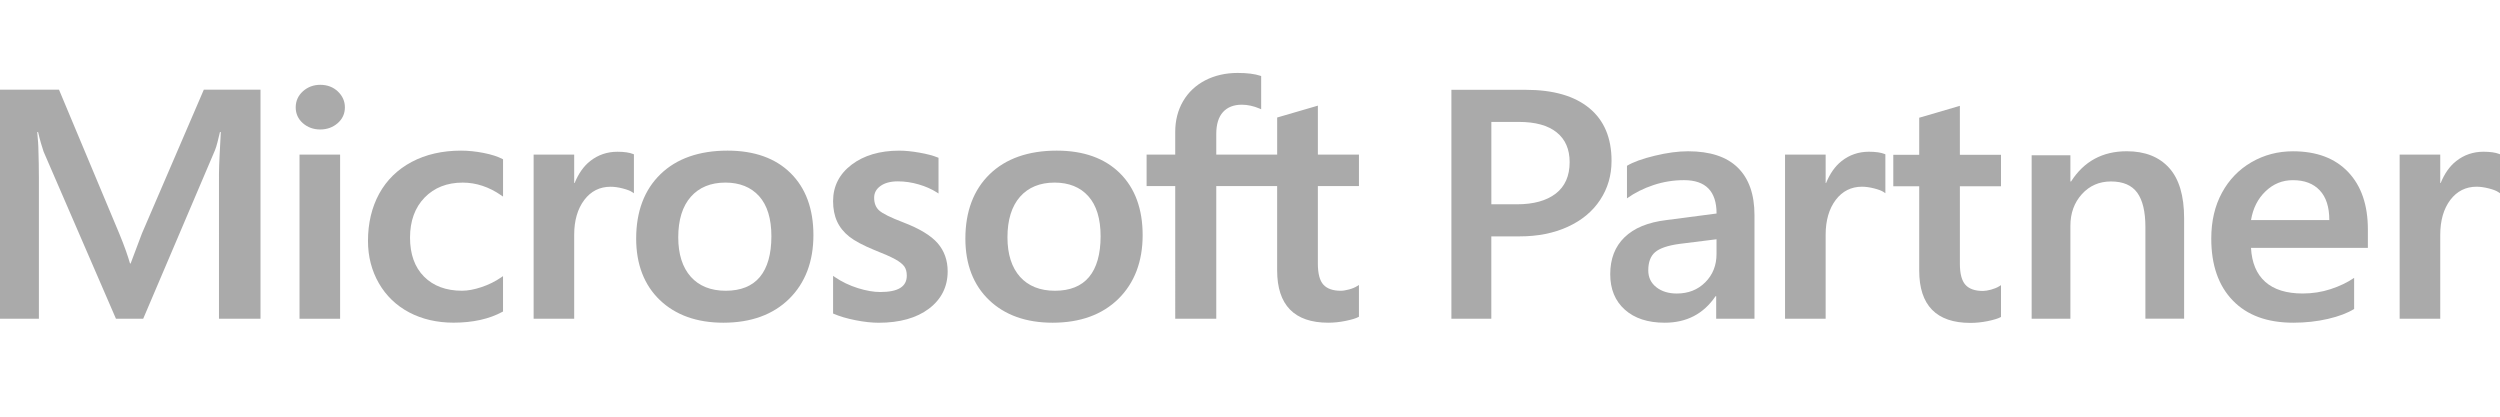
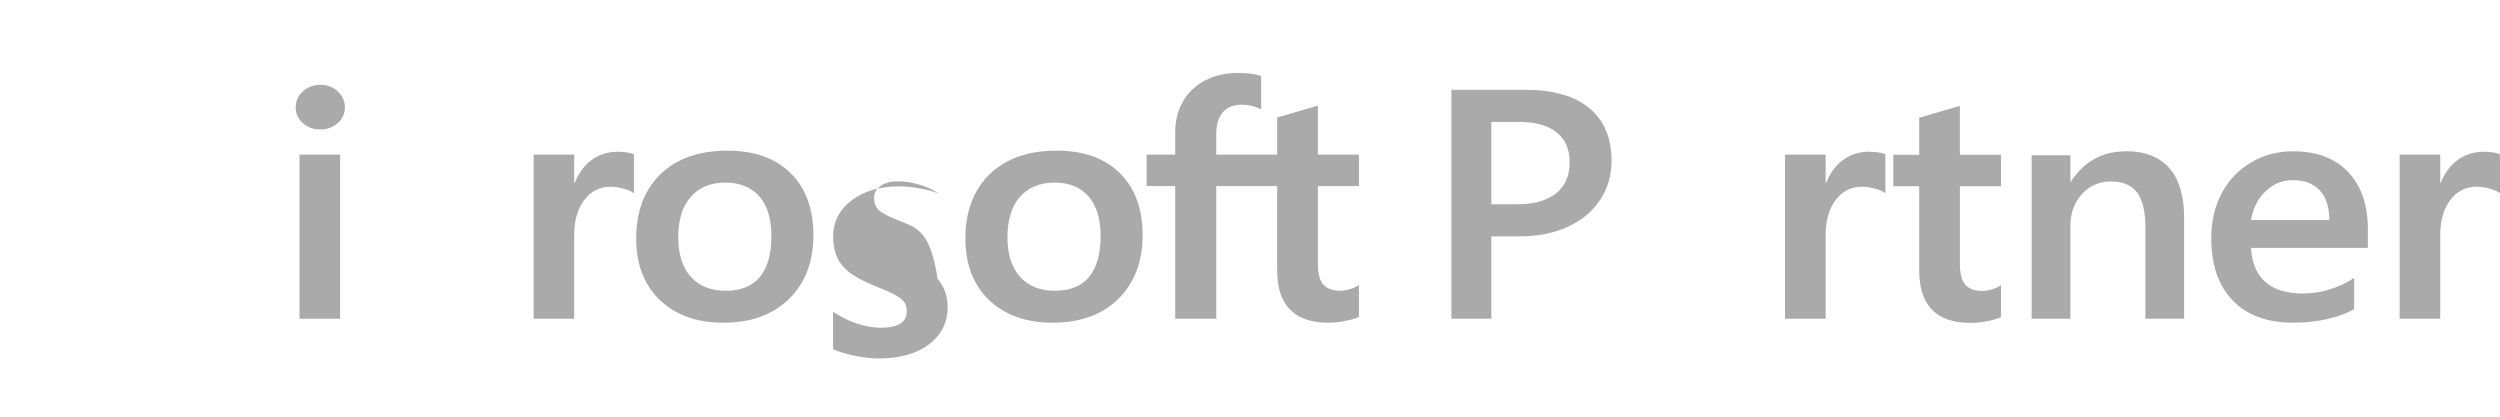
<svg xmlns="http://www.w3.org/2000/svg" version="1.1" id="Layer_1" x="0px" y="0px" width="120px" height="20px" viewBox="0 0 120 20" enable-background="new 0 0 120 20" xml:space="preserve">
  <g>
    <path fill="#AAAAAA" d="M89.703,7.283c-0.488,0-0.927,0.15-1.301,0.444c-0.33,0.259-0.567,0.615-0.751,1.058h-0.02V7.42h-1.949   v7.879h1.949V11.27c0-0.686,0.163-1.249,0.484-1.675c0.32-0.42,0.742-0.633,1.26-0.633c0.175,0,0.373,0.027,0.586,0.082   c0.211,0.053,0.364,0.113,0.455,0.175l0.082,0.056v-1.87l-0.033-0.013C90.286,7.319,90.027,7.283,89.703,7.283" />
    <path fill="#AAAAAA" d="M90.878,8.942h1.244v4.047c0,1.665,0.825,2.51,2.455,2.51c0.267,0,0.547-0.028,0.836-0.086   c0.293-0.063,0.492-0.121,0.609-0.186l0.026-0.014v-1.526l-0.08,0.051c-0.107,0.067-0.241,0.122-0.397,0.165   c-0.155,0.04-0.289,0.063-0.388,0.063c-0.383,0-0.665-0.099-0.839-0.292c-0.179-0.195-0.27-0.535-0.27-1.013v-3.72h1.974v-1.51   h-1.974V5.08l-0.064,0.019l-1.853,0.542L92.122,5.65v1.782h-1.244V8.942" />
    <path fill="#AAAAAA" d="M119.203,7.283c-0.487,0-0.925,0.15-1.301,0.444c-0.329,0.259-0.568,0.615-0.75,1.058h-0.02V7.42h-1.949   v7.879h1.949V11.27c0-0.686,0.163-1.249,0.484-1.675c0.32-0.42,0.742-0.633,1.26-0.633c0.175,0,0.371,0.027,0.586,0.082   c0.211,0.053,0.364,0.113,0.453,0.175L120,9.275v-1.87l-0.033-0.013C119.785,7.319,119.528,7.283,119.203,7.283" />
-     <path fill="#AAAAAA" d="M6.813,11.206l-0.542,1.439H6.24c-0.096-0.336-0.259-0.815-0.512-1.425L2.832,4.305H0V15.3h1.867V8.541   c0-0.417-0.009-0.921-0.027-1.5C1.83,6.75,1.796,6.517,1.787,6.338h0.041C1.923,6.752,2.021,7.067,2.093,7.28l3.473,8.02h1.307   l3.447-8.092c0.079-0.185,0.16-0.545,0.237-0.869h0.042c-0.045,0.8-0.083,1.532-0.088,1.975V15.3h1.993V4.305H9.783L6.813,11.206" />
    <polyline fill="#AAAAAA" points="14.377,15.3 16.325,15.3 16.325,7.421 14.377,7.421 14.377,15.3  " />
    <path fill="#AAAAAA" d="M15.371,4.071c-0.32,0-0.6,0.104-0.83,0.31c-0.23,0.207-0.347,0.467-0.347,0.773   c0,0.302,0.116,0.558,0.343,0.758c0.227,0.2,0.508,0.303,0.833,0.303c0.327,0,0.608-0.103,0.838-0.302   c0.23-0.201,0.347-0.457,0.347-0.759c0-0.295-0.114-0.551-0.338-0.764C15.992,4.178,15.708,4.071,15.371,4.071" />
-     <path fill="#AAAAAA" d="M23.218,7.342C22.843,7.269,22.477,7.23,22.13,7.23c-0.895,0-1.69,0.182-2.369,0.542   c-0.678,0.36-1.204,0.875-1.561,1.528c-0.356,0.653-0.537,1.414-0.537,2.265c0,0.745,0.176,1.428,0.521,2.028   c0.347,0.604,0.838,1.075,1.458,1.403c0.62,0.326,1.336,0.492,2.128,0.492c0.924,0,1.716-0.176,2.349-0.522l0.026-0.015v-1.697   l-0.083,0.057c-0.288,0.198-0.608,0.357-0.952,0.471c-0.345,0.115-0.658,0.173-0.933,0.173c-0.765,0-1.377-0.228-1.823-0.677   c-0.447-0.448-0.673-1.078-0.673-1.872c0-0.8,0.237-1.446,0.701-1.924c0.464-0.477,1.078-0.717,1.827-0.717   c0.641,0,1.265,0.205,1.854,0.614l0.083,0.057V7.647L24.12,7.633C23.898,7.514,23.594,7.417,23.218,7.342" />
    <path fill="#AAAAAA" d="M29.634,7.284c-0.488,0-0.927,0.149-1.302,0.444c-0.329,0.259-0.567,0.614-0.75,1.057h-0.021V7.421h-1.947   V15.3h1.947v-4.03c0-0.686,0.164-1.249,0.485-1.673c0.319-0.421,0.742-0.633,1.261-0.633c0.174,0,0.372,0.026,0.584,0.082   c0.211,0.054,0.364,0.112,0.455,0.176l0.082,0.055V7.408l-0.032-0.013C30.216,7.321,29.958,7.284,29.634,7.284" />
    <path fill="#AAAAAA" d="M36.471,13.298c-0.366,0.438-0.917,0.658-1.636,0.658c-0.714,0-1.279-0.226-1.676-0.67   c-0.4-0.448-0.603-1.085-0.603-1.895c0-0.836,0.202-1.49,0.603-1.945c0.398-0.452,0.957-0.682,1.661-0.682   c0.684,0,1.228,0.219,1.618,0.652c0.392,0.435,0.589,1.083,0.589,1.927C37.026,12.201,36.84,12.857,36.471,13.298 M34.923,7.23   c-1.365,0-2.45,0.382-3.222,1.133c-0.774,0.75-1.165,1.79-1.165,3.089c0,1.233,0.383,2.227,1.135,2.949   c0.755,0.723,1.781,1.089,3.05,1.089c1.324,0,2.387-0.386,3.159-1.146c0.772-0.762,1.164-1.79,1.164-3.059   c0-1.255-0.367-2.254-1.092-2.972C37.229,7.595,36.21,7.23,34.923,7.23" />
-     <path fill="#AAAAAA" d="M43.364,10.677c-0.614-0.234-1.007-0.429-1.169-0.579c-0.157-0.144-0.236-0.348-0.236-0.607   c0-0.229,0.098-0.414,0.3-0.561c0.204-0.149,0.484-0.225,0.838-0.225c0.33,0,0.666,0.049,0.999,0.146   c0.333,0.097,0.627,0.227,0.873,0.385l0.08,0.052V7.574l-0.031-0.012c-0.225-0.093-0.523-0.172-0.885-0.235   c-0.361-0.064-0.687-0.096-0.972-0.096c-0.928,0-1.696,0.228-2.283,0.673c-0.59,0.449-0.89,1.036-0.89,1.749   c0,0.369,0.064,0.699,0.192,0.976c0.127,0.279,0.327,0.526,0.589,0.732c0.26,0.205,0.664,0.419,1.198,0.639   c0.449,0.176,0.784,0.324,0.998,0.441c0.207,0.115,0.355,0.23,0.438,0.343c0.081,0.11,0.123,0.26,0.123,0.446   c0,0.531-0.417,0.787-1.273,0.787c-0.319,0-0.681-0.063-1.079-0.188c-0.397-0.124-0.769-0.303-1.104-0.531l-0.082-0.057v1.808   l0.03,0.013c0.279,0.122,0.631,0.226,1.045,0.308c0.415,0.082,0.79,0.122,1.115,0.122c1.009,0,1.819-0.228,2.412-0.676   c0.595-0.45,0.898-1.053,0.898-1.79c0-0.53-0.162-0.987-0.482-1.354C44.688,11.307,44.135,10.972,43.364,10.677" />
+     <path fill="#AAAAAA" d="M43.364,10.677c-0.614-0.234-1.007-0.429-1.169-0.579c-0.157-0.144-0.236-0.348-0.236-0.607   c0-0.229,0.098-0.414,0.3-0.561c0.204-0.149,0.484-0.225,0.838-0.225c0.33,0,0.666,0.049,0.999,0.146   c0.333,0.097,0.627,0.227,0.873,0.385l0.08,0.052l-0.031-0.012c-0.225-0.093-0.523-0.172-0.885-0.235   c-0.361-0.064-0.687-0.096-0.972-0.096c-0.928,0-1.696,0.228-2.283,0.673c-0.59,0.449-0.89,1.036-0.89,1.749   c0,0.369,0.064,0.699,0.192,0.976c0.127,0.279,0.327,0.526,0.589,0.732c0.26,0.205,0.664,0.419,1.198,0.639   c0.449,0.176,0.784,0.324,0.998,0.441c0.207,0.115,0.355,0.23,0.438,0.343c0.081,0.11,0.123,0.26,0.123,0.446   c0,0.531-0.417,0.787-1.273,0.787c-0.319,0-0.681-0.063-1.079-0.188c-0.397-0.124-0.769-0.303-1.104-0.531l-0.082-0.057v1.808   l0.03,0.013c0.279,0.122,0.631,0.226,1.045,0.308c0.415,0.082,0.79,0.122,1.115,0.122c1.009,0,1.819-0.228,2.412-0.676   c0.595-0.45,0.898-1.053,0.898-1.79c0-0.53-0.162-0.987-0.482-1.354C44.688,11.307,44.135,10.972,43.364,10.677" />
    <path fill="#AAAAAA" d="M52.273,13.298c-0.366,0.438-0.916,0.658-1.636,0.658c-0.716,0-1.279-0.226-1.677-0.67   c-0.399-0.448-0.602-1.085-0.602-1.895c0-0.836,0.203-1.49,0.602-1.945c0.398-0.452,0.956-0.682,1.661-0.682   c0.683,0,1.229,0.219,1.617,0.652c0.393,0.435,0.591,1.083,0.591,1.927C52.828,12.201,52.642,12.857,52.273,13.298 M50.725,7.23   c-1.365,0-2.449,0.382-3.222,1.133c-0.772,0.75-1.165,1.79-1.165,3.089c0,1.233,0.382,2.227,1.136,2.949   c0.753,0.723,1.78,1.089,3.051,1.089c1.323,0,2.385-0.386,3.158-1.146c0.772-0.762,1.164-1.79,1.164-3.059   c0-1.255-0.367-2.254-1.092-2.972C53.029,7.595,52.011,7.23,50.725,7.23" />
    <path fill="#AAAAAA" d="M65.23,8.932V7.421h-1.972V5.07l-0.065,0.02L61.34,5.63l-0.036,0.011v1.781h-2.923V6.429   c0-0.462,0.109-0.814,0.323-1.05c0.213-0.234,0.516-0.353,0.903-0.353c0.278,0,0.567,0.064,0.857,0.187l0.072,0.031V3.651   l-0.033-0.012c-0.272-0.092-0.64-0.138-1.097-0.138c-0.575,0-1.098,0.12-1.553,0.354c-0.456,0.237-0.815,0.574-1.065,1.003   s-0.377,0.923-0.377,1.471v1.092h-1.374v1.511h1.374V15.3h1.97V8.932h2.922v4.047c0,1.666,0.827,2.511,2.455,2.511   c0.267,0,0.549-0.029,0.836-0.088c0.293-0.061,0.491-0.12,0.609-0.185l0.026-0.013v-1.527l-0.08,0.051   c-0.105,0.068-0.239,0.124-0.396,0.166c-0.156,0.04-0.288,0.063-0.391,0.063c-0.381,0-0.662-0.098-0.837-0.291   c-0.179-0.194-0.268-0.536-0.268-1.014v-3.72L65.23,8.932" />
    <path fill="#AAAAAA" d="M75.343,7.782c0-0.618-0.207-1.095-0.623-1.429c-0.415-0.334-1.022-0.501-1.815-0.501h-1.32v3.954h1.231   c0.793,0,1.413-0.171,1.86-0.513C75.12,8.949,75.343,8.446,75.343,7.782 M77.354,7.722c0,0.694-0.181,1.318-0.547,1.873   c-0.364,0.554-0.883,0.984-1.554,1.291c-0.671,0.306-1.438,0.46-2.302,0.46h-1.368V15.3h-1.916V4.311h3.566   c1.325,0,2.343,0.293,3.056,0.881C77,5.779,77.354,6.622,77.354,7.722" />
-     <path fill="#AAAAAA" d="M79.117,12.978c0,0.336,0.129,0.605,0.386,0.808c0.258,0.203,0.586,0.303,0.983,0.303   c0.552,0,1.009-0.179,1.368-0.54c0.359-0.36,0.539-0.813,0.539-1.359v-0.705l-1.779,0.222c-0.563,0.077-0.953,0.211-1.171,0.399   C79.227,12.292,79.117,12.584,79.117,12.978 M82.377,15.299v-1.081h-0.031c-0.575,0.849-1.389,1.272-2.44,1.272   c-0.811,0-1.449-0.209-1.916-0.628c-0.467-0.418-0.699-0.986-0.699-1.701c0-0.736,0.228-1.326,0.685-1.77   c0.455-0.445,1.126-0.721,2.012-0.828l2.407-0.314c0-1.068-0.521-1.602-1.562-1.602c-0.505,0-0.994,0.079-1.469,0.237   c-0.477,0.159-0.898,0.371-1.269,0.636V7.958c0.296-0.179,0.739-0.34,1.333-0.483c0.593-0.144,1.124-0.214,1.598-0.214   c1.057,0,1.853,0.261,2.387,0.785s0.802,1.284,0.802,2.279v4.974L82.377,15.299" />
    <path fill="#AAAAAA" d="M102.979,15.299v-4.405c0-0.736-0.131-1.284-0.391-1.644c-0.261-0.36-0.682-0.54-1.26-0.54   c-0.564,0-1.029,0.203-1.397,0.608c-0.367,0.406-0.552,0.914-0.552,1.521v4.46h-1.86V7.453h1.86v1.256h0.033   c0.618-0.965,1.509-1.449,2.673-1.449c0.873,0,1.551,0.267,2.032,0.797c0.48,0.531,0.721,1.339,0.721,2.422v4.818H102.979" />
    <path fill="#AAAAAA" d="M111.807,10.563c0-0.623-0.151-1.099-0.458-1.425c-0.307-0.327-0.735-0.49-1.288-0.49   c-0.506,0-0.942,0.176-1.313,0.533c-0.371,0.354-0.604,0.814-0.699,1.382H111.807 M108.048,11.896   c0.038,0.716,0.266,1.26,0.684,1.633c0.419,0.372,1.017,0.559,1.796,0.559c0.467,0,0.915-0.069,1.344-0.21   c0.431-0.141,0.805-0.321,1.126-0.54v1.493c-0.31,0.194-0.729,0.353-1.255,0.476c-0.525,0.122-1.081,0.183-1.665,0.183   c-1.251,0-2.221-0.356-2.906-1.068c-0.688-0.712-1.031-1.701-1.031-2.969c0-0.838,0.17-1.57,0.512-2.199   c0.34-0.628,0.813-1.117,1.416-1.467c0.604-0.35,1.268-0.525,1.992-0.525c1.138,0,2.021,0.333,2.652,0.997   c0.63,0.664,0.945,1.583,0.945,2.758v0.881H108.048" />
  </g>
</svg>